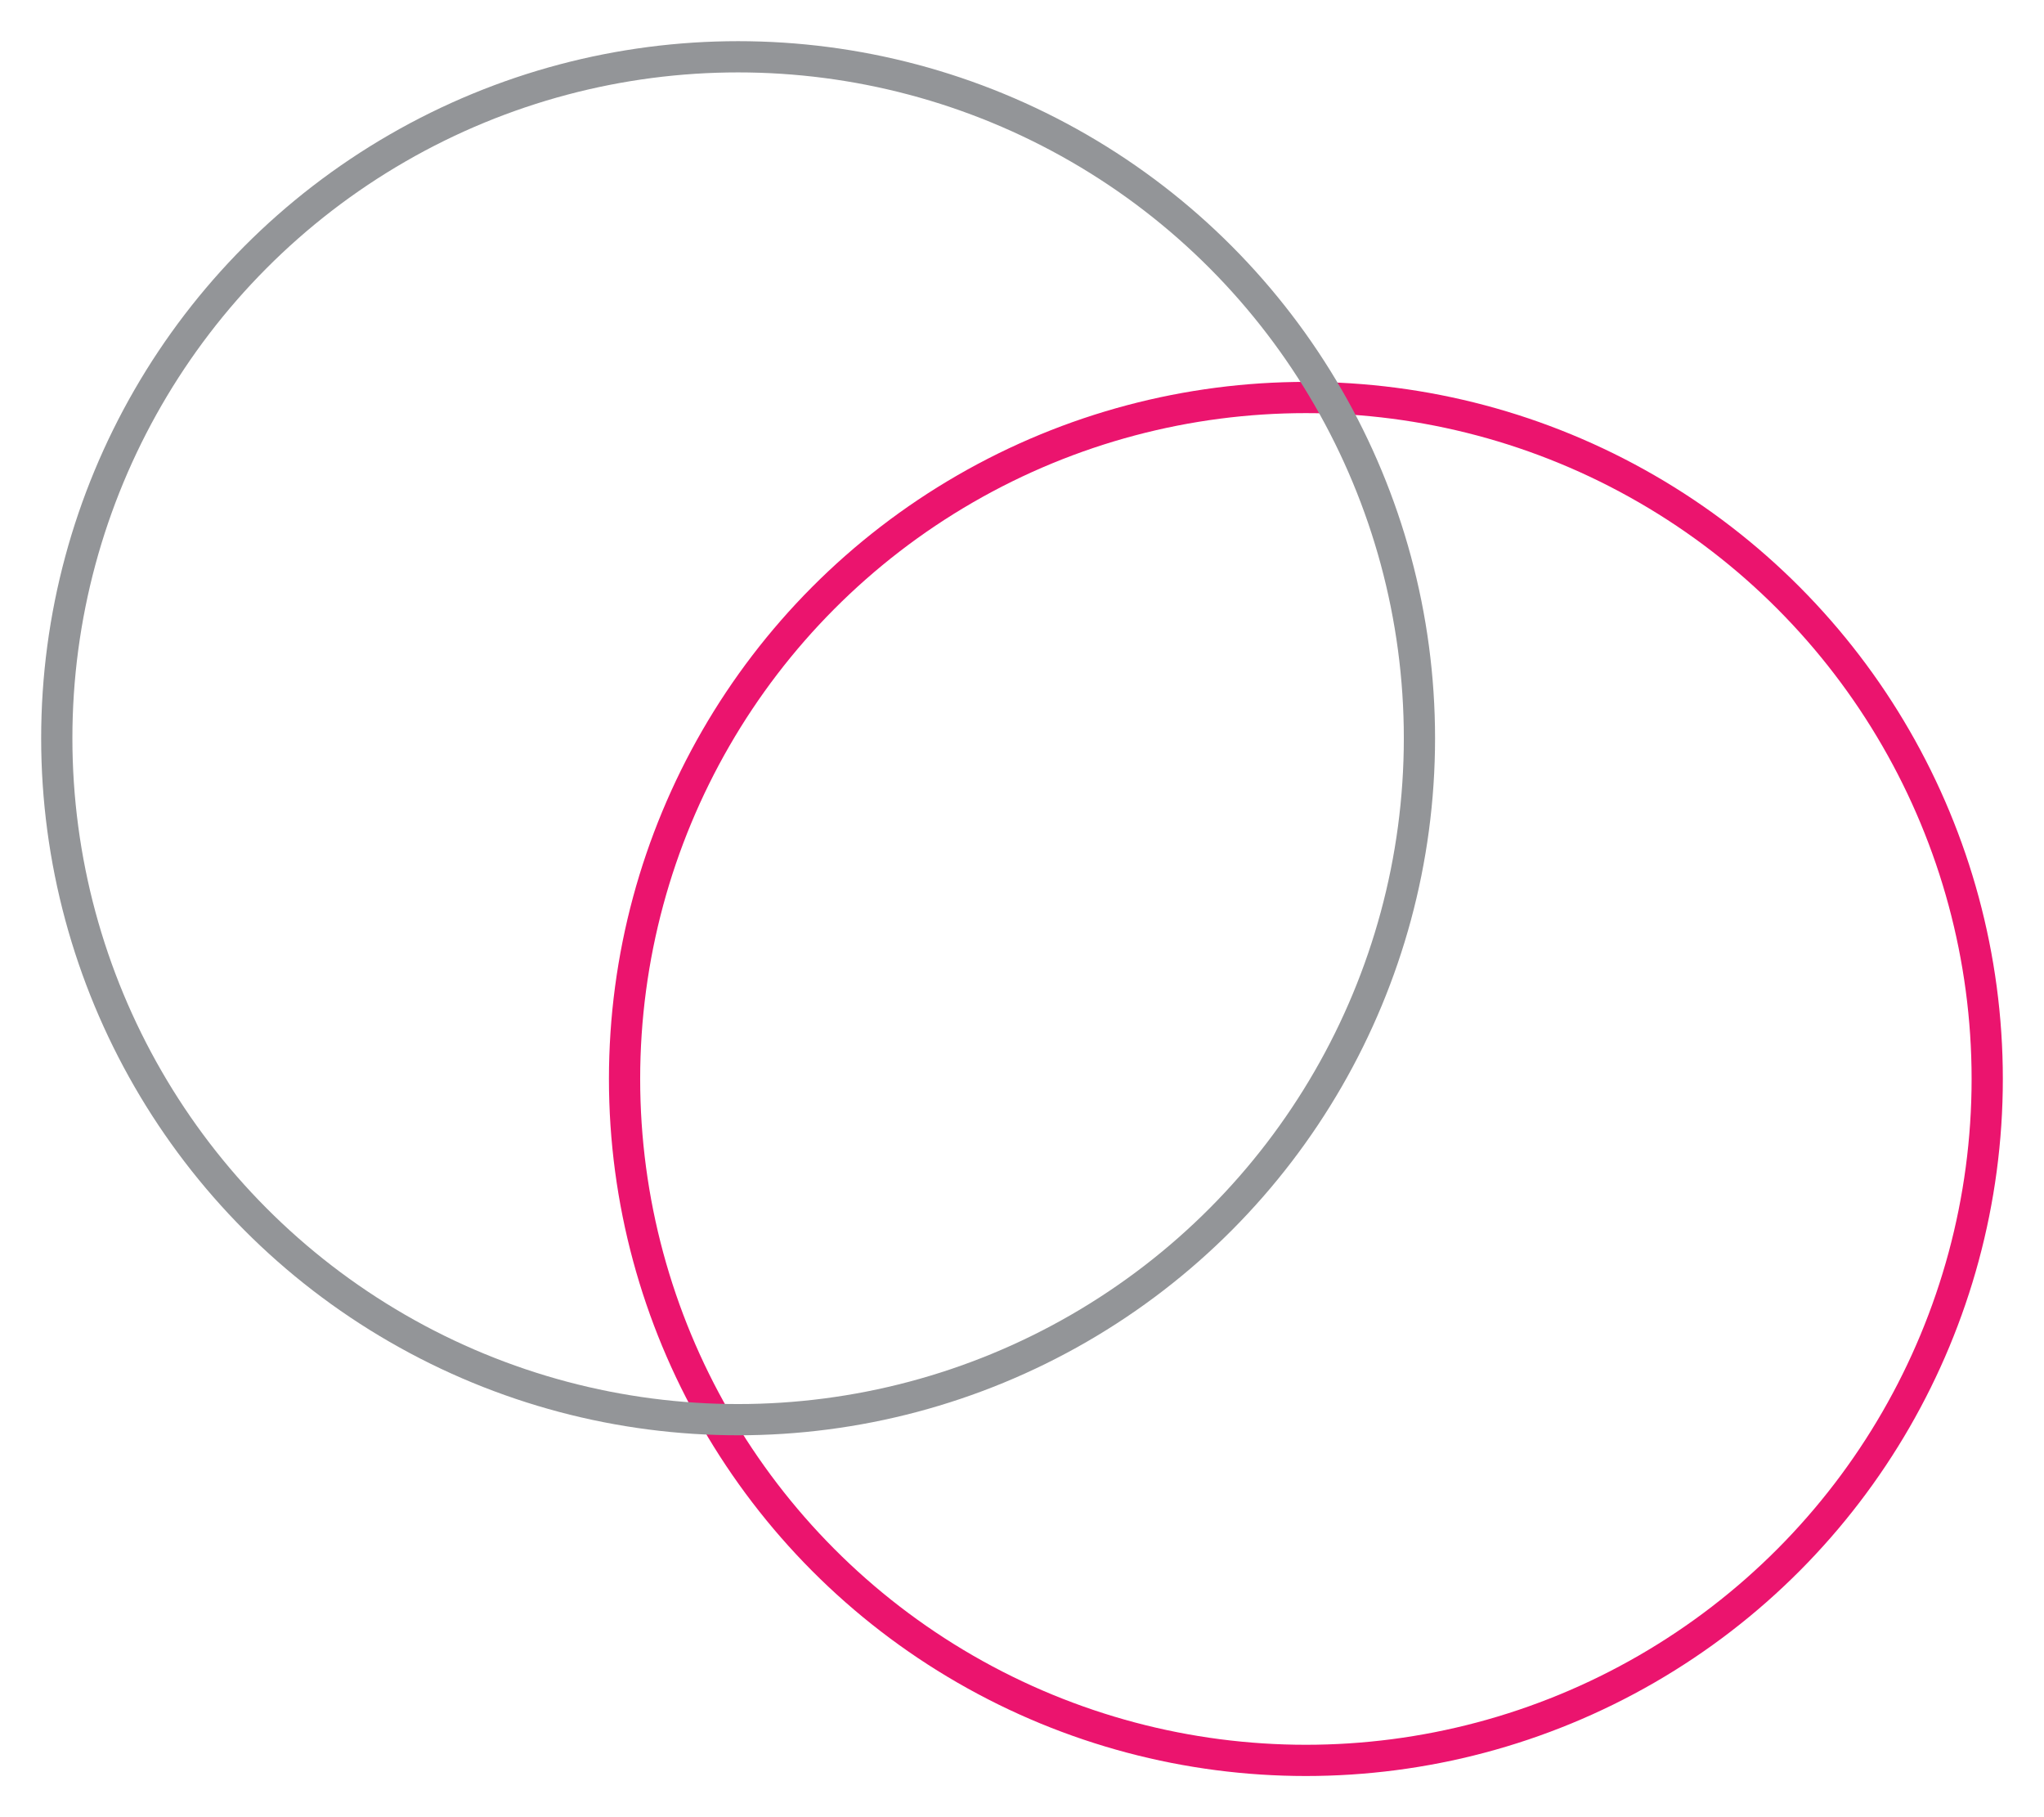
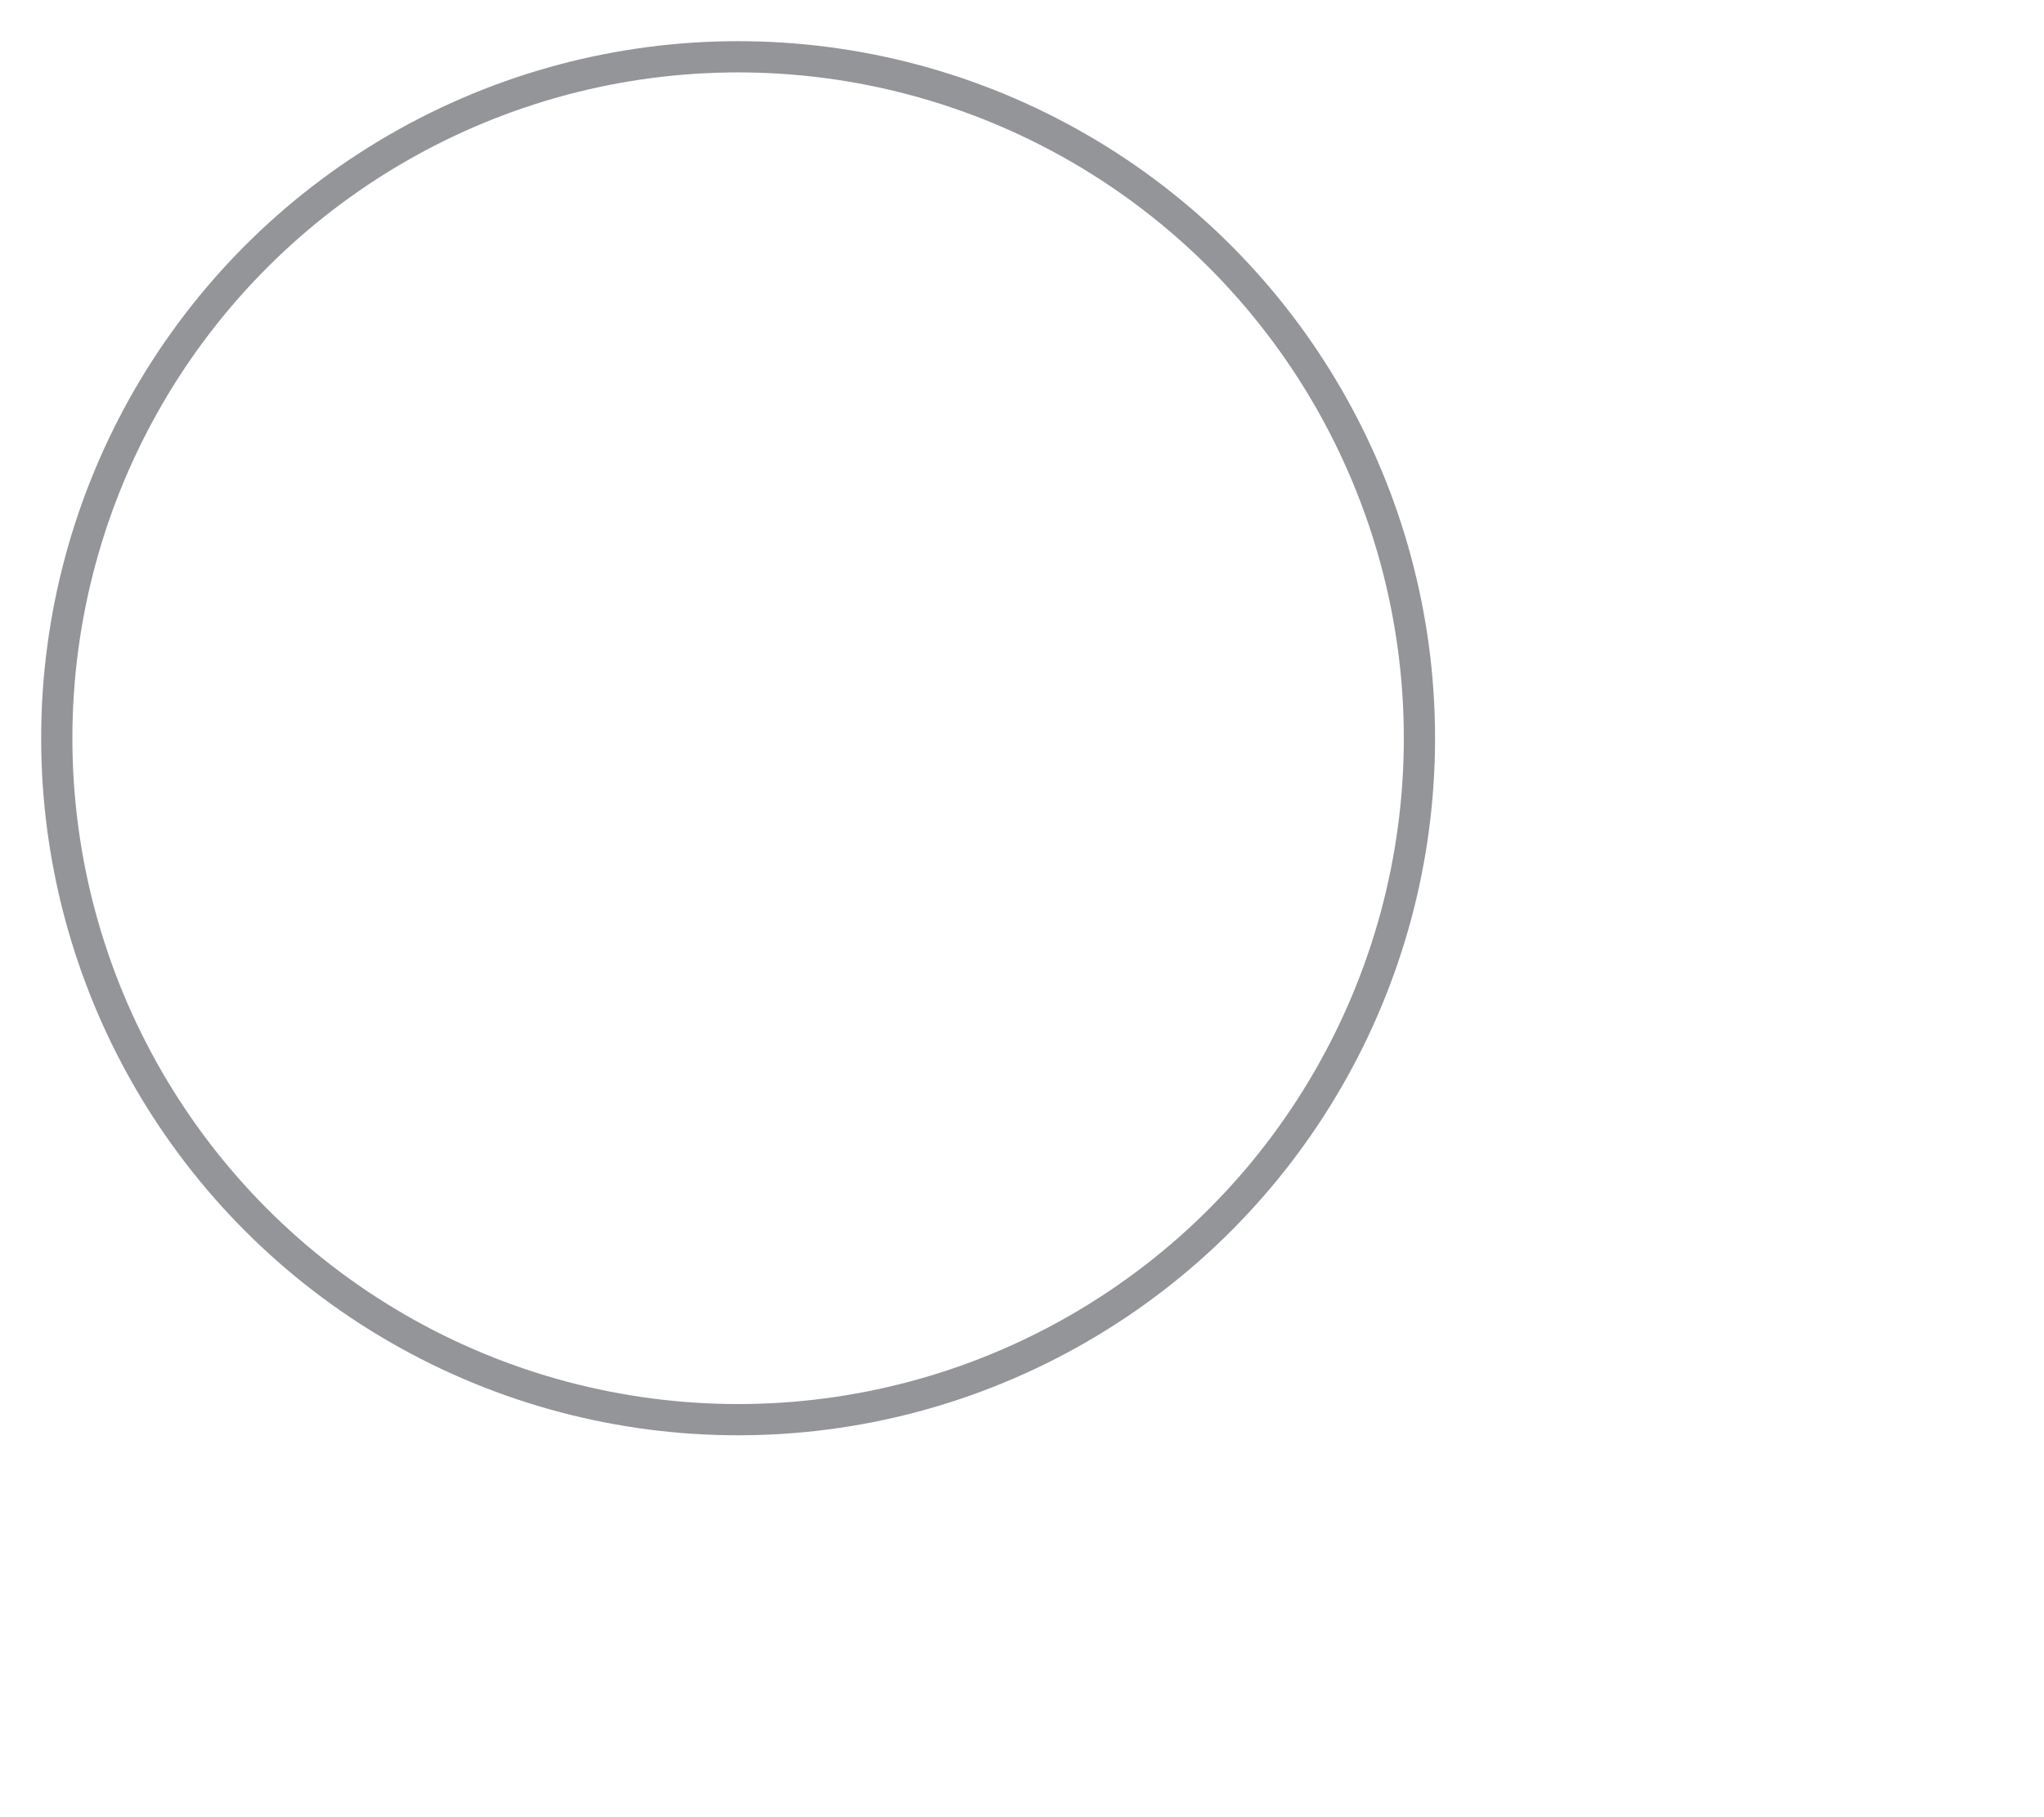
<svg xmlns="http://www.w3.org/2000/svg" width="36px" height="32px" viewBox="0 0 36 32" version="1.1">
  <title>faq</title>
  <g id="Page-1" stroke="none" stroke-width="1" fill="none" fill-rule="evenodd">
    <g id="resources-page_desk" transform="translate(-1027, -201)" stroke-width="0.55">
      <g id="Oval" transform="translate(1028, 202)">
-         <circle stroke="#EB146E" cx="22" cy="18" r="12" />
        <circle stroke="#939598" cx="12" cy="12" r="12" />
      </g>
    </g>
  </g>
</svg>